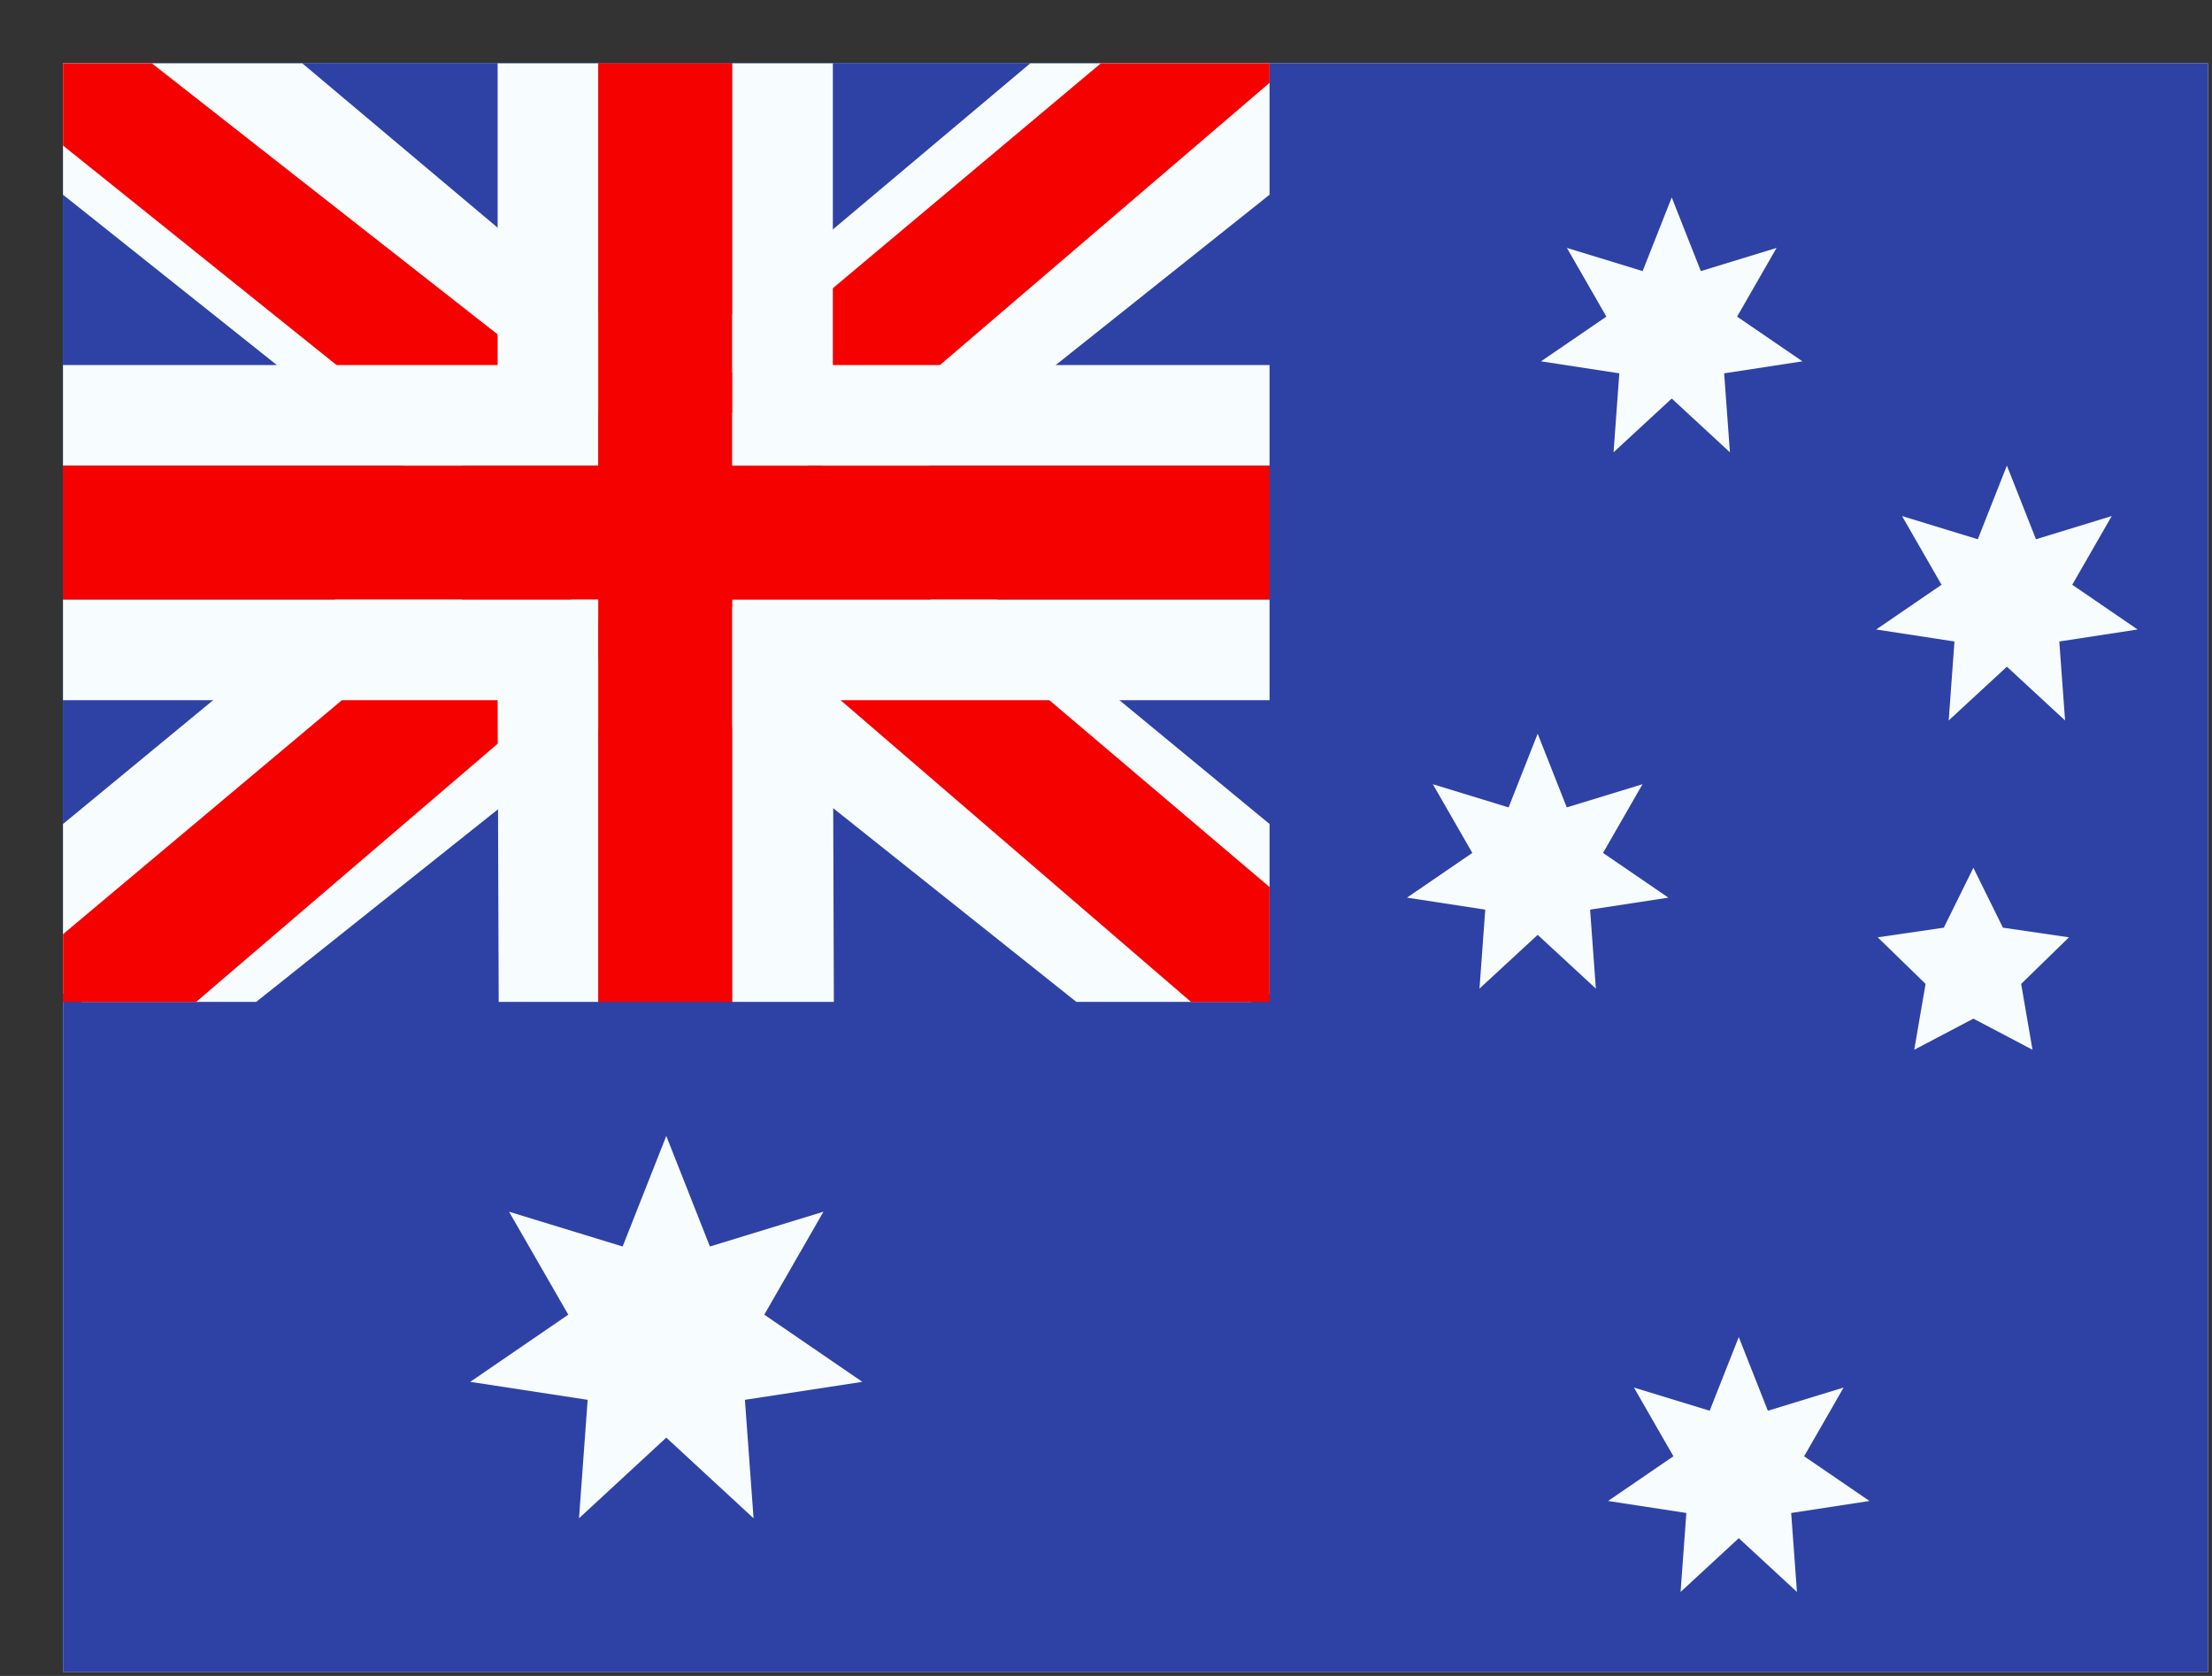
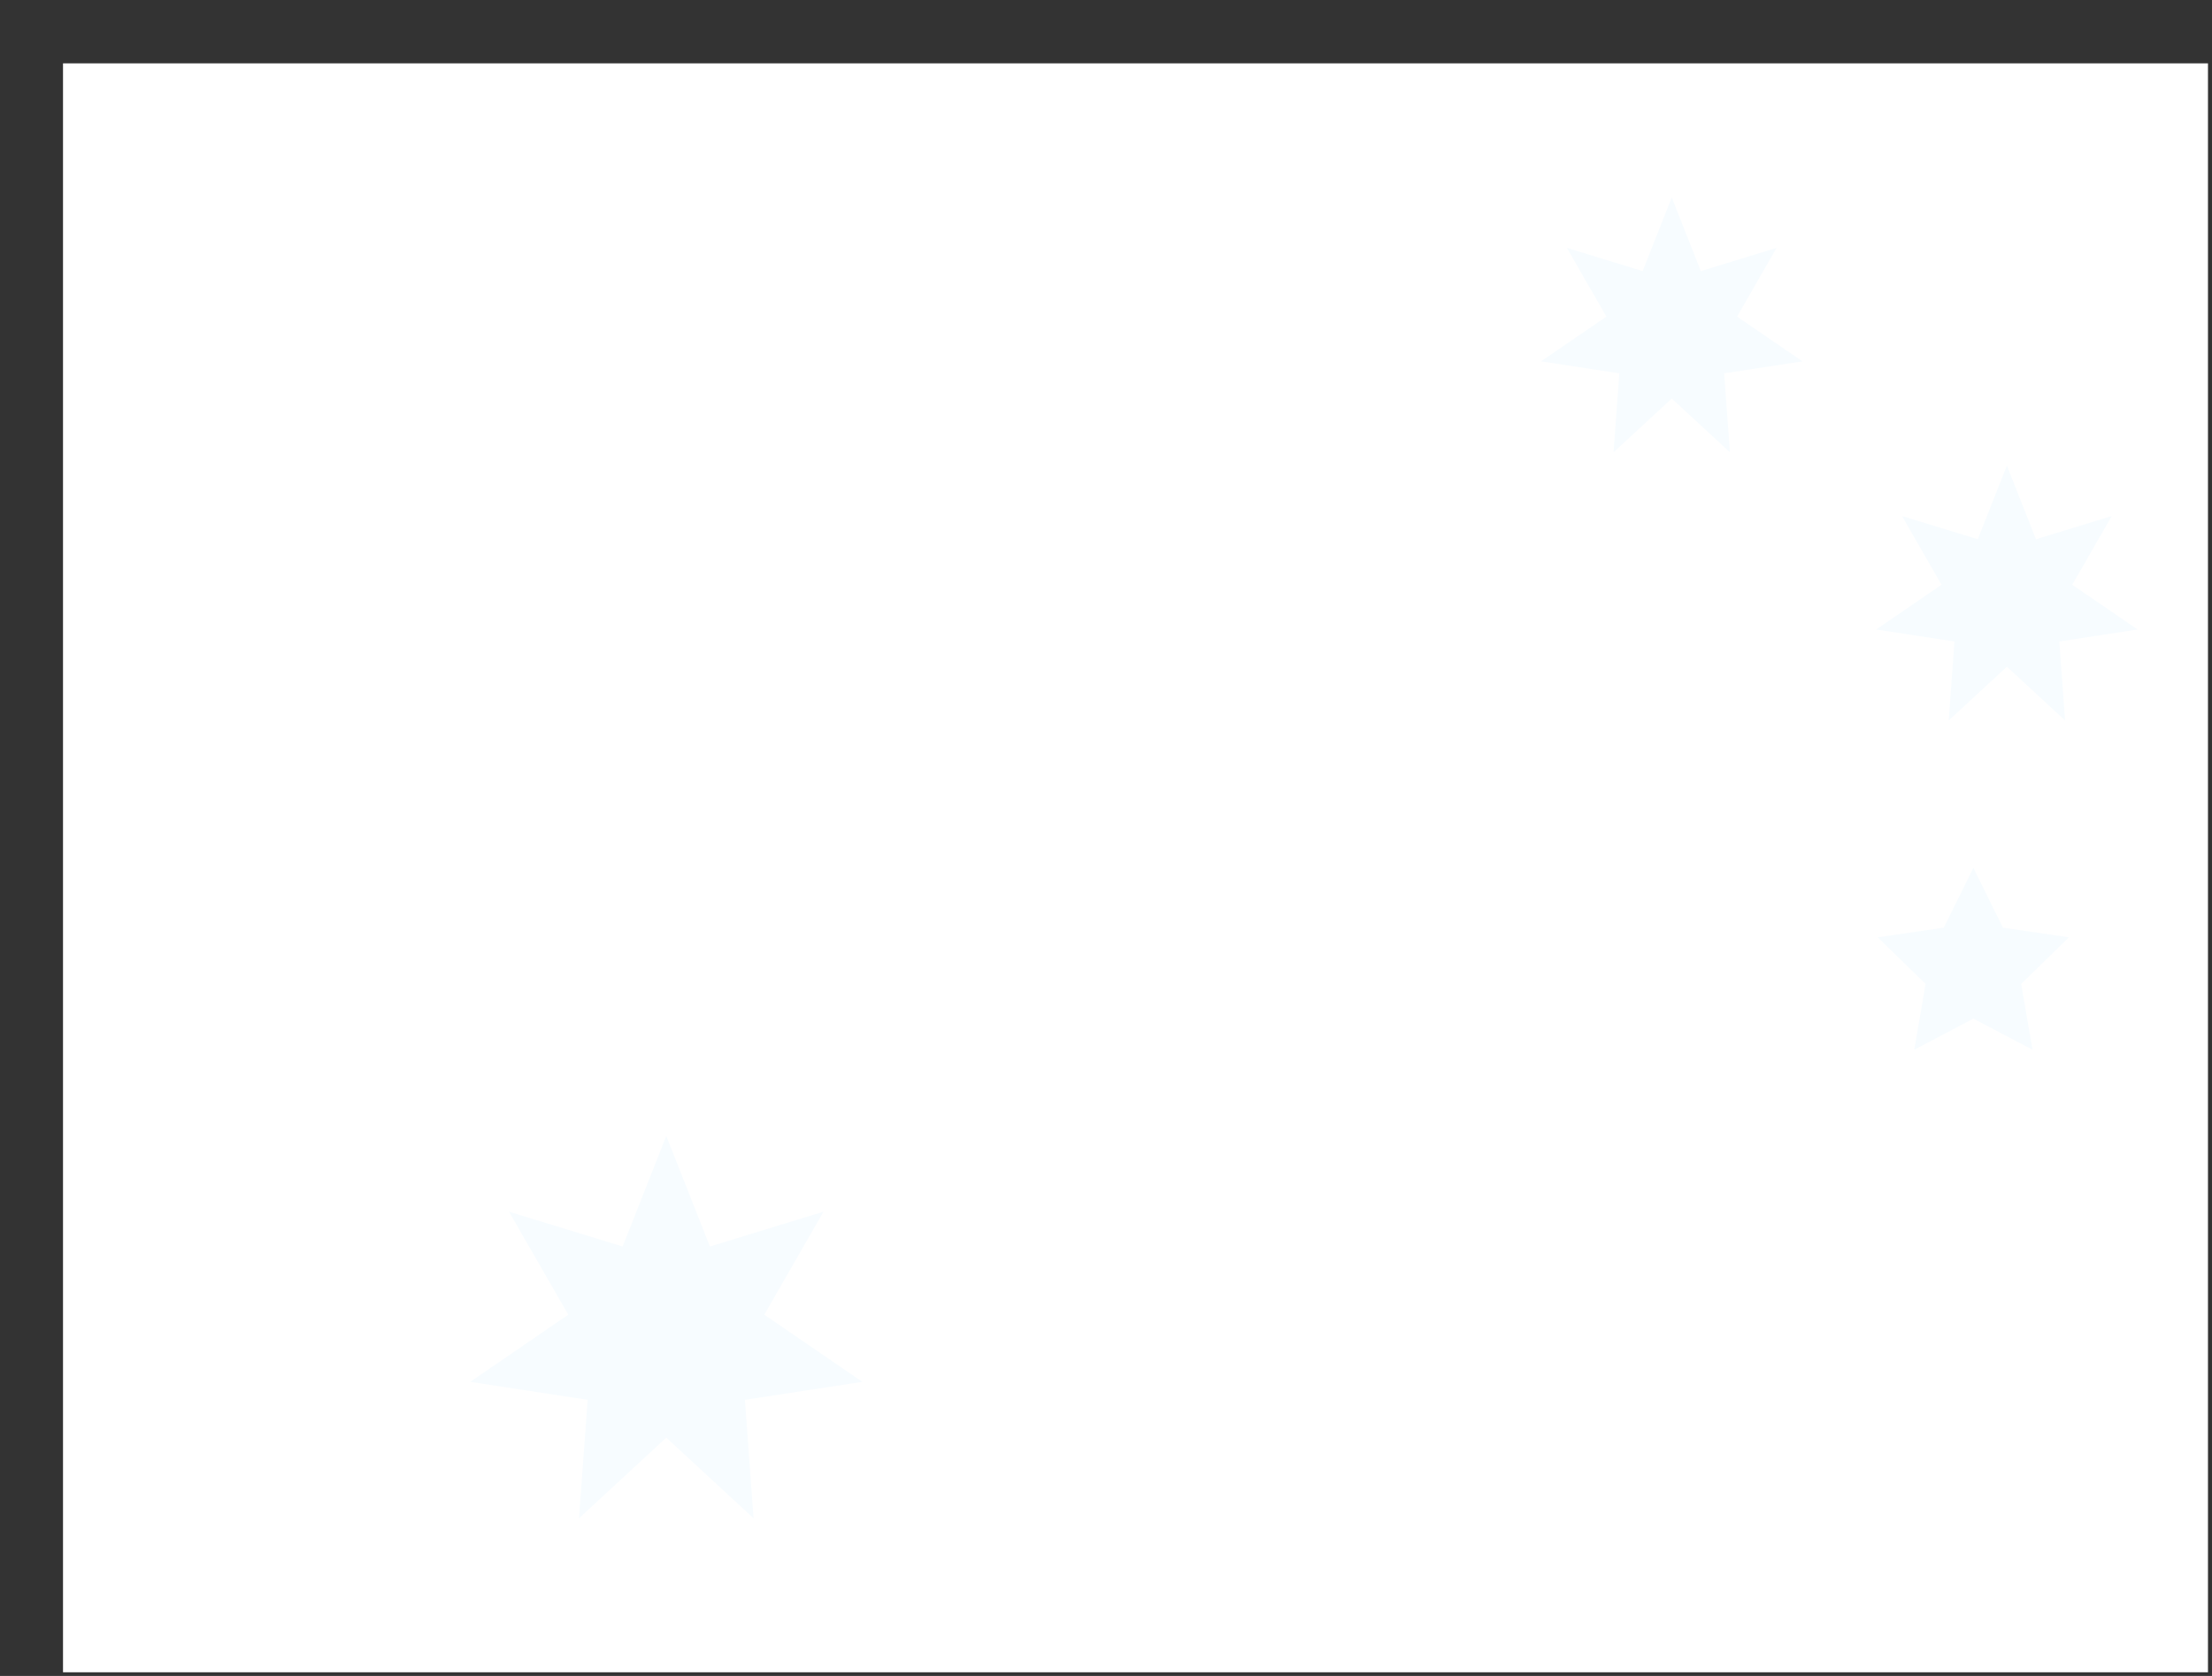
<svg xmlns="http://www.w3.org/2000/svg" width="33" height="25" viewBox="0 0 33 25" fill="none">
  <rect x="0" y="0" width="33" height="25" fill="#333333" stroke="none" />
  <g clip-path="url(#clip0_10519_215544)">
    <rect width="32" height="24" transform="translate(0.94 0.945)" fill="white" />
-     <path fill-rule="evenodd" clip-rule="evenodd" d="M0.94 0.945V24.945H32.94V0.945H0.94Z" fill="#2E42A5" />
    <g clip-path="url(#clip1_10519_215544)">
      <rect width="18" height="14" transform="translate(0.94 0.945)" fill="#2E42A5" />
      <path d="M-1.064 13.944L2.897 15.682L19.03 2.833L21.119 0.252L16.884 -0.329L10.303 5.208L5.007 8.938L-1.064 13.944Z" fill="#F7FCFF" />
      <path d="M-0.522 15.162L1.496 16.17L20.369 0.012H17.535L-0.522 15.162Z" fill="#F50100" />
      <path d="M20.944 13.944L16.983 15.682L0.85 2.833L-1.239 0.252L2.996 -0.329L9.577 5.208L14.873 8.938L20.944 13.944Z" fill="#F7FCFF" />
-       <path d="M20.809 14.818L18.791 15.826L10.755 8.908L8.372 8.135L-1.44 0.261H1.393L11.2 7.948L13.805 8.875L20.809 14.818Z" fill="#F50100" />
      <path fill-rule="evenodd" clip-rule="evenodd" d="M10.925 0.945H8.924V6.945H0.94V8.945H8.924V14.945H10.925V8.945H18.94V6.945H10.925V0.945Z" fill="#F50100" />
      <path fill-rule="evenodd" clip-rule="evenodd" d="M7.424 0.945H12.425V5.445H18.94V10.445H12.425L12.44 14.945H7.44L7.424 10.445H0.94V5.445H7.424V0.945ZM8.924 6.945H0.94V8.945H8.924V14.945H10.925V8.945H18.94V6.945H10.925V0.945H8.924V6.945Z" fill="#F7FCFF" />
    </g>
    <g clip-path="url(#clip2_10519_215544)">
      <path d="M9.94 21.445L8.638 22.648L8.767 20.881L7.015 20.613L8.478 19.611L7.594 18.075L9.289 18.594L9.94 16.945L10.591 18.594L12.285 18.075L11.402 19.611L12.865 20.613L11.113 20.881L11.242 22.648L9.94 21.445Z" fill="#F7FCFF" />
-       <path d="M22.94 13.945L22.072 14.747L22.158 13.569L20.99 13.39L21.965 12.723L21.376 11.698L22.506 12.044L22.94 10.945L23.374 12.044L24.504 11.698L23.915 12.723L24.89 13.39L23.722 13.569L23.808 14.747L22.94 13.945Z" fill="#F7FCFF" />
      <path d="M24.94 5.945L24.072 6.747L24.158 5.569L22.99 5.39L23.965 4.723L23.376 3.698L24.506 4.044L24.94 2.945L25.374 4.044L26.504 3.698L25.915 4.723L26.89 5.39L25.722 5.569L25.808 6.747L24.94 5.945Z" fill="#F7FCFF" />
      <path d="M29.94 9.945L29.072 10.747L29.158 9.569L27.99 9.39L28.965 8.723L28.376 7.698L29.506 8.044L29.94 6.945L30.374 8.044L31.504 7.698L30.915 8.723L31.89 9.39L30.722 9.569L30.808 10.747L29.94 9.945Z" fill="#F7FCFF" />
-       <path d="M25.94 22.945L25.072 23.747L25.158 22.569L23.99 22.39L24.965 21.723L24.376 20.698L25.506 21.044L25.94 19.945L26.374 21.044L27.504 20.698L26.915 21.723L27.89 22.39L26.722 22.569L26.808 23.747L25.94 22.945Z" fill="#F7FCFF" />
      <path d="M29.44 15.195L28.558 15.659L28.727 14.677L28.013 13.982L28.999 13.838L29.44 12.945L29.881 13.838L30.866 13.982L30.153 14.677L30.322 15.659L29.44 15.195Z" fill="#F7FCFF" />
    </g>
  </g>
  <defs>
    <clipPath id="clip0_10519_215544">
      <rect width="32" height="24" fill="white" transform="translate(0.94 0.945)" />
    </clipPath>
    <clipPath id="clip1_10519_215544">
-       <rect width="18" height="14" fill="white" transform="translate(0.94 0.945)" />
-     </clipPath>
+       </clipPath>
    <clipPath id="clip2_10519_215544">
      <rect width="25" height="21" fill="white" transform="translate(6.94 2.945)" />
    </clipPath>
  </defs>
</svg>